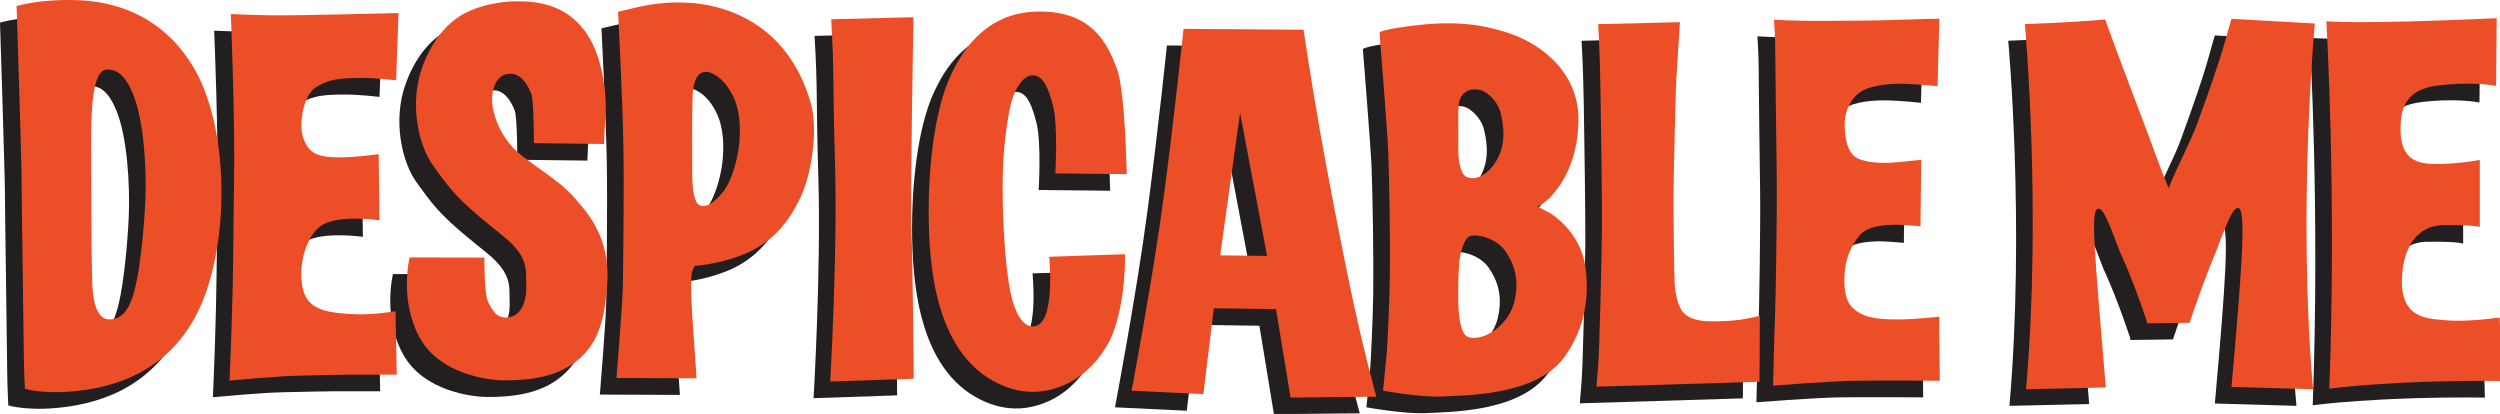
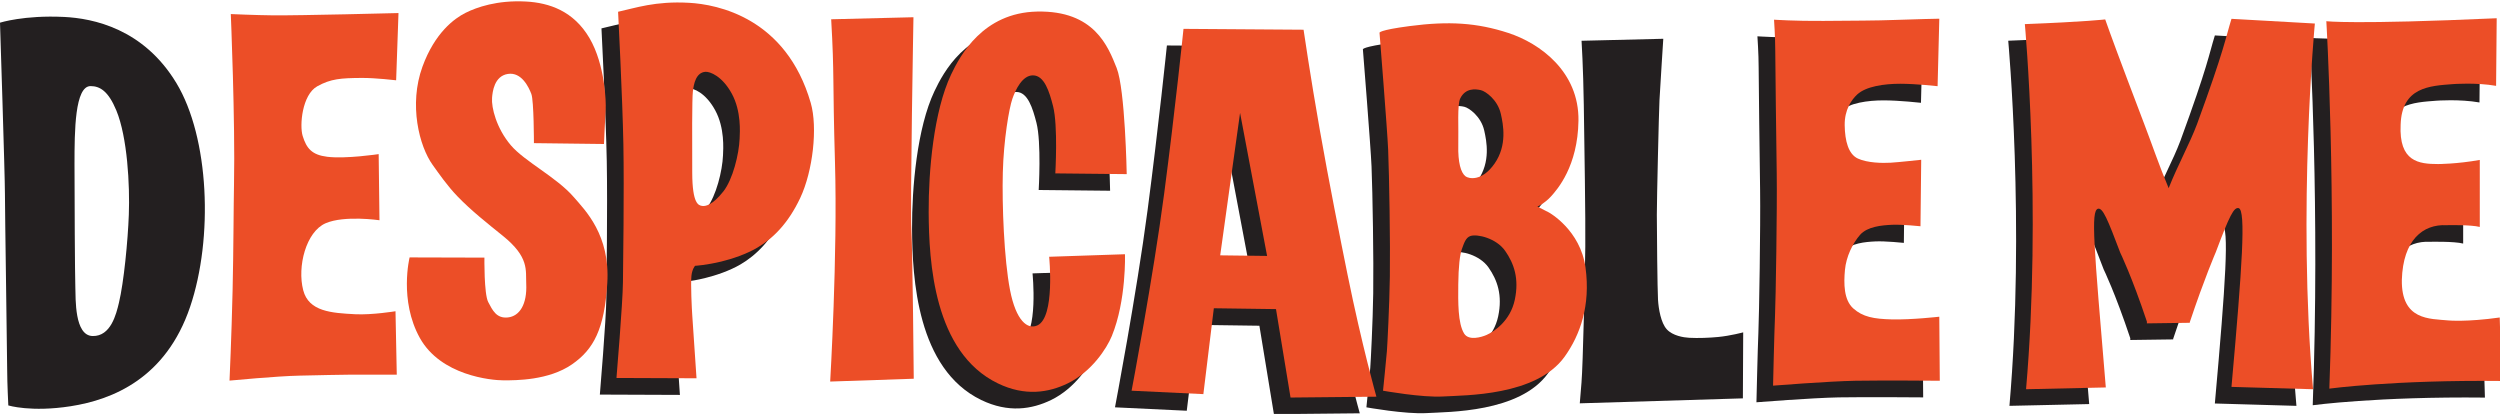
<svg xmlns="http://www.w3.org/2000/svg" version="1.1" width="300" height="49.669" id="svg531">
  <defs id="defs533" />
  <g transform="translate(-161.691,-424.041)" id="layer1">
    <g transform="matrix(0.601,0,0,0.601,161.534,423.887)" id="g470">
      <path d="m 459.143,8.273 c 0,0 -3.498,36.862 -0.362,73.019 l -16.287,-0.47 c 2.172,-24.301 2.896,-35.218 1.448,-35.688 -0.964,-0.234 -1.81,1.408 -4.584,8.804 0,0 -2.292,5.283 -5.187,13.97 l 0,0.117 -8.565,0.118 c 0,-0.118 0,-0.354 0,-0.354 -3.015,-9.039 -5.308,-13.735 -5.308,-13.735 -2.533,-6.691 -3.497,-9.039 -4.463,-8.804 -1.448,0.47 -0.845,6.926 1.568,35.688 l -15.924,0.353 c 3.137,-36.04 -0.241,-72.902 -0.241,-72.902 12.184,-0.47 16.045,-0.938 16.045,-0.938 1.207,3.404 2.171,6.104 7.841,21.013 1.448,3.757 2.896,8.1 4.826,12.679 1.81,-4.579 4.222,-8.923 5.67,-12.796 5.548,-15.144 5.67,-17.14 6.875,-21.014 0,0 4.223,0.235 16.649,0.939" id="path3089" style="fill:#231f20;fill-opacity:1;fill-rule:nonzero;stroke:none" />
      <path d="m 461.434,7.803 c 0,0 5.187,0.704 34.019,-0.587 l -0.121,13.5 c -3.982,-0.705 -8.565,-0.353 -8.565,-0.353 -4.705,0.353 -10.254,0.587 -10.495,8.1 -0.362,7.395 3.619,7.865 7.479,7.865 0,0 3.74,0 8.324,-0.821 l 0,13.383 c -1.81,-0.47 -6.635,-0.353 -6.635,-0.353 -4.705,-0.235 -8.686,2.934 -8.927,10.917 -0.121,8.1 5.549,7.748 9.289,8.1 0,0 3.619,0.353 10.254,-0.587 l 0.362,12.678 c -21.472,-0.234 -34.381,1.526 -34.381,1.526 1.448,-39.445 -0.603,-73.371 -0.603,-73.371" id="path3097" style="fill:#231f20;fill-opacity:1;fill-rule:nonzero;stroke:none" />
      <path d="m 15.137,33.012 c 0,6.624 0.083,22.273 0.166,24.591 0.082,2.319 -0.194,9.665 3.448,9.748 3.643,0.083 4.714,-4.373 5.259,-6.647 0.976,-4.075 1.775,-12.289 1.973,-17.591 C 26.204,37.186 25.692,27.654 23.5,22.331 21.882,18.406 20.191,17.462 18.366,17.446 15.2,17.417 15.137,26.388 15.137,33.012 Z M 13.018,3.635 C 18.874,3.922 28.913,5.972 35.48,16.842 42.047,27.71 42.88,47.774 38.217,61.535 33.4,75.75 22.814,80.049 14.377,81.366 6.449,82.604 1.922,81.207 1.922,81.207 c 0,0 -0.226,-4.482 -0.226,-6.973 0,-2.491 -0.45,-31.703 -0.45,-35.325 0,-3.624 -0.984,-34.127 -0.984,-34.127 0,0 4.83,-1.535 12.757,-1.146" id="path3105" style="fill:#231f20;fill-opacity:1;fill-rule:nonzero;stroke:none" />
-       <path d="m 76.51,6.179 c 0,0 -19.832,0.512 -25.037,0.458 -3.584,-0.036 -8.445,-0.256 -8.445,-0.256 0,0 0.896,21.379 0.64,34.003 -0.088,4.307 -0.092,12.999 -0.28,21.112 -0.22,9.479 -0.616,18.074 -0.616,18.074 0,0 9.59,-0.91 13.947,-0.992 4.521,-0.085 7.933,-0.192 9.98,-0.192 2.047,0 9.468,0 9.468,0 L 75.913,65.718 c 0,0 -4.692,0.769 -8.018,0.598 C 63.152,66.073 58.597,65.795 57.488,61.53 56.259,56.803 58.048,49.84 61.966,48.148 65.72,46.527 72.714,47.55 72.714,47.55 L 72.552,34.345 c 0,0 -6.527,0.985 -10.245,0.535 -3.112,-0.376 -4.167,-1.692 -4.934,-4.18 -0.634,-2.055 -0.126,-8.203 2.922,-9.9 2.705,-1.506 4.715,-1.636 8.863,-1.666 2.735,-0.02 6.882,0.471 6.882,0.471 L 76.51,6.179" id="path3117" style="fill:#231f20;fill-opacity:1;fill-rule:nonzero;stroke:none" />
-       <path d="m 78.728,54.972 14.939,0.042 c 0,0 -0.097,7.251 0.756,8.872 0.853,1.62 1.642,3.327 3.945,3.071 2.303,-0.256 3.844,-2.584 3.646,-6.74 -0.129,-2.686 0.63,-5.277 -4.66,-9.542 -3.029,-2.443 -6.37,-5.084 -9.095,-7.923 -2.032,-2.118 -3.65,-4.475 -4.926,-6.249 -2.686,-3.732 -4.798,-12.048 -2.037,-19.619 2.481,-6.797 6.387,-9.638 8.605,-10.748 2.218,-1.109 6.291,-2.559 12.028,-2.26 4.715,0.245 9.554,1.919 12.71,7.293 3.156,5.374 3.327,12.967 3.241,14.16 -0.085,1.194 -0.341,6.996 -0.341,6.996 L 103.551,32.153 c 0,0 0,-8.445 -0.512,-9.809 -0.512,-1.366 -1.962,-4.437 -4.692,-4.01 -2.73,0.427 -3.064,3.586 -3.156,4.778 -0.149,1.919 0.853,6.055 3.753,9.468 2.739,3.221 9.149,6.398 12.539,10.32 2.293,2.653 7.326,7.591 6.717,17.231 -0.576,9.127 -2.692,13.19 -7.069,16.207 -4.638,3.199 -11.164,3.178 -13.638,3.178 -2.474,0 -12.539,-0.96 -16.719,-8.465 -4.18,-7.508 -2.047,-16.08 -2.047,-16.08" id="path3125" style="fill:#231f20;fill-opacity:1;fill-rule:nonzero;stroke:none" />
      <path d="m 135.291,21.809 c -0.182,1.482 -0.156,10.06 -0.13,16.298 0.026,6.238 1.274,6.447 1.923,6.576 0.649,0.131 2.098,-0.094 4.289,-2.884 1.897,-2.418 3.12,-7.435 3.249,-10.528 0.055,-1.275 0.364,-5.458 -1.559,-8.993 -1.924,-3.536 -4.394,-4.44 -5.277,-4.367 C 135.889,18.066 135.473,20.327 135.291,21.809 Z M 134.515,4.132 c 5.658,0.316 19.398,2.975 24.311,20.004 1.408,4.879 0.434,13.583 -2.102,18.96 -2.411,5.112 -5.448,8.101 -8.614,9.958 -2.167,1.269 -4.913,2.199 -7.149,2.743 -2.962,0.721 -5.236,0.853 -5.236,0.853 0,0 -0.581,0.627 -0.722,1.995 -0.173,1.684 0.074,6.64 0.167,7.957 0.172,2.388 0.846,12.504 0.846,12.504 L 120.033,79.043 c 0,0 1.254,-14.977 1.292,-19.092 0.027,-2.905 0.258,-18.327 0.087,-27.54 -0.171,-9.213 -1.058,-26.488 -1.058,-26.488 3.431,-0.743 7.411,-2.168 14.16,-1.791" id="path3133" style="fill:#231f20;fill-opacity:1;fill-rule:nonzero;stroke:none" />
-       <path d="m 162.904,7.422 16.428,-0.408 c 0,0 -0.673,37.466 -0.417,42.328 0.256,4.862 0.477,29.854 0.477,29.854 l -16.686,0.563 c 0,0 1.494,-25.363 0.961,-43.667 -0.499,-17.072 -0.106,-17.266 -0.762,-28.669" id="path3145" style="fill:#231f20;fill-opacity:1;fill-rule:nonzero;stroke:none" />
      <path d="m 207.655,38.192 14.259,0.149 c 0,0 -0.307,-16.935 -2.013,-21.2 -1.706,-4.265 -4.432,-11.491 -15.866,-11.26 -10.837,0.217 -15.396,8.791 -17.196,12.588 -3.479,7.347 -4.512,19.313 -4.471,27.473 0.05,9.837 0.994,27.97 13.812,34.18 5.414,2.623 10.129,1.86 13.959,-9.1e-4 4.802,-2.333 7.811,-7.04 8.794,-9.439 2.93,-7.154 2.633,-16.345 2.633,-16.345 l -15.143,0.507 c 0,0 1.232,12.062 -2.345,13.702 -1.962,0.9 -4.271,-0.913 -5.465,-7.054 -1.194,-6.142 -1.61,-17.016 -1.44,-23.499 0.171,-6.483 1.232,-12.749 1.914,-14.711 0.616,-1.771 1.961,-4.664 4.097,-4.664 2.286,0 3.284,3.274 4.024,6.16 1.007,3.92 0.447,13.414 0.447,13.414" id="path3153" style="fill:#231f20;fill-opacity:1;fill-rule:nonzero;stroke:none" />
      <path d="m 240.58,54.558 9.362,0.118 L 244.547,26.115 240.58,54.558 z m -7.328,-45.222 23.97,0.171 c 0,0 1.335,9.163 3.241,20.003 1.805,10.261 4.146,22.026 5.545,28.917 2.879,14.173 5.758,24.353 5.758,24.353 l -17.146,0.172 -2.9,-17.657 -12.412,-0.172 -2.09,17.146 -14.331,-0.682 c 0,0 4.29,-22.526 6.505,-39.356 2.213,-16.829 3.86,-32.893 3.86,-32.893" id="path3161" style="fill:#231f20;fill-opacity:1;fill-rule:nonzero;stroke:none" />
      <path d="m 288.839,53.287 c -0.411,1.107 -0.696,3.605 -0.728,7.085 -0.032,3.478 -0.102,7.74 1.17,9.804 0.918,1.487 3.488,0.712 4.46,0.285 1.582,-0.696 4.776,-2.848 5.661,-7.053 0.886,-4.207 -0.158,-7.212 -1.929,-9.743 -1.771,-2.529 -5.566,-3.415 -6.926,-2.972 C 289.575,51.01 289.25,52.181 288.839,53.287 z m -0.317,-30.098 c -0.647,1.274 -0.322,5.848 -0.407,9.346 -0.085,3.497 0.51,5.54 1.462,6.253 0.587,0.441 3.219,1.119 5.778,-2.549 2.559,-3.668 1.741,-7.784 1.257,-9.923 -0.646,-2.855 -3.065,-4.529 -3.978,-4.739 C 291.523,21.321 289.576,21.116 288.522,23.189 Z M 278.377,8.783 c 7.856,-1.032 13.471,-0.673 19.74,1.374 6.27,2.047 14.141,7.709 13.994,17.53 -0.136,9.086 -4.221,13.715 -5.5,15.123 -1.28,1.407 -2.7,2.013 -2.7,2.013 l 2.308,1.178 c 0,0 6.278,3.469 7.302,11.018 1.024,7.549 -1.065,13.422 -4.159,17.756 -5.647,7.906 -20.024,7.706 -24.246,7.961 -4.223,0.256 -12.027,-1.151 -12.027,-1.151 0,0 0.674,-6.616 0.772,-7.891 0.099,-1.276 0.504,-9.115 0.589,-14.878 0.099,-6.58 -0.121,-19.989 -0.338,-25.341 -0.154,-3.776 -1.725,-23.367 -1.725,-23.367 0,0 -0.163,-0.519 5.992,-1.326" id="path3173" style="fill:#231f20;fill-opacity:1;fill-rule:nonzero;stroke:none" />
      <path d="m 316.047,8.397 16.319,-0.398 c 0,0 -0.644,10.01 -0.761,12.293 -0.117,2.284 -0.527,19.787 -0.527,22.83 0,3.044 0.117,15.102 0.234,16.975 0.117,1.873 0.581,4.623 1.752,5.911 1.171,1.289 3.367,1.638 4.479,1.695 1.824,0.097 4.017,0.006 5.757,-0.159 2.459,-0.234 5.023,-0.928 5.023,-0.928 l -0.064,13.18 -32.565,0.992 c 0,0 0.047,-0.67 0.34,-4.123 0.293,-3.454 0.703,-21.718 0.761,-27.161 0.059,-5.445 -0.184,-20.791 -0.3,-28.342 -0.117,-7.551 -0.448,-12.763 -0.448,-12.763" id="path3189" style="fill:#231f20;fill-opacity:1;fill-rule:nonzero;stroke:none" />
      <path d="m 384.158,7.311 -0.342,13.472 c 0,0 -4.299,-0.486 -7.472,-0.486 -3.172,0 -6.823,0.512 -8.586,2.146 -1.113,1.033 -2.539,3.026 -2.49,6.15 0.049,3.124 0.731,5.76 2.635,6.639 1.904,0.879 4.882,0.928 6.541,0.83 1.661,-0.098 6.102,-0.587 6.102,-0.587 l -0.146,13.277 c 0,0 -3.71,-0.39 -5.712,-0.292 -2.001,0.098 -4.882,0.341 -6.345,2.002 -1.464,1.659 -2.783,4.345 -3.026,7.029 -0.245,2.684 -0.245,5.955 1.659,7.663 1.904,1.708 4.102,2.106 7.714,2.197 3.905,0.097 9.468,-0.538 9.468,-0.538 l 0.098,12.788 c 0,0 -11.47,-0.097 -16.84,0 -5.369,0.099 -16.451,0.977 -16.451,0.977 0,0 0.245,-10.69 0.39,-13.96 0.147,-3.271 0.441,-21.283 0.342,-28.41 -0.082,-5.954 -0.292,-21.917 -0.292,-24.552 0,-2.636 -0.245,-6.151 -0.245,-6.151 0,0 4.198,0.292 9.861,0.245 5.76,-0.049 10.591,-0.049 14.35,-0.196 3.759,-0.147 8.786,-0.245 8.786,-0.245" id="path3197" style="fill:#231f20;fill-opacity:1;fill-rule:nonzero;stroke:none" />
      <path d="m 462.462,4.957 c 0,0 -3.498,36.859 -0.362,73.017 l -16.286,-0.47 c 2.171,-24.302 2.896,-35.218 1.448,-35.688 -0.966,-0.234 -1.81,1.408 -4.585,8.804 0,0 -2.292,5.283 -5.187,13.969 l 0,0.118 -8.564,0.117 c 0,-0.117 0,-0.353 0,-0.353 -3.016,-9.039 -5.309,-13.735 -5.309,-13.735 -2.533,-6.691 -3.497,-9.039 -4.463,-8.804 -1.447,0.47 -0.845,6.926 1.568,35.687 l -15.924,0.354 c 3.137,-36.04 -0.241,-72.9 -0.241,-72.9 12.184,-0.47 16.045,-0.938 16.045,-0.938 1.207,3.404 2.171,6.104 7.841,21.013 1.448,3.757 2.896,8.1 4.826,12.679 1.81,-4.579 4.222,-8.923 5.67,-12.796 5.549,-15.144 5.67,-17.14 6.876,-21.014 0,0 4.222,0.235 16.647,0.939" id="path3301" style="fill:#ec4e27;fill-opacity:1;fill-rule:nonzero;stroke:none" />
      <path d="m 464.752,4.487 c 0,0 5.186,0.704 34.018,-0.587 l -0.121,13.5 c -3.981,-0.705 -8.564,-0.353 -8.564,-0.353 -4.705,0.353 -10.254,0.587 -10.495,8.1 -0.362,7.395 3.619,7.865 7.479,7.865 0,0 3.74,0 8.324,-0.821 l 0,13.38 c -1.81,-0.47 -6.635,-0.351 -6.635,-0.351 -4.705,-0.235 -8.686,2.934 -8.927,10.917 -0.121,8.1 5.549,7.748 9.289,8.1 0,0 3.619,0.351 10.254,-0.588 l 0.362,12.679 c -21.473,-0.234 -34.381,1.526 -34.381,1.526 1.448,-39.442 -0.603,-73.368 -0.603,-73.368" id="path3309" style="fill:#ec4e27;fill-opacity:1;fill-rule:nonzero;stroke:none" />
-       <path d="m 18.453,29.696 c 0,6.624 0.083,22.27 0.166,24.588 0.082,2.319 -0.194,9.665 3.448,9.747 3.643,0.083 4.714,-4.372 5.259,-6.646 0.976,-4.075 1.775,-12.29 1.973,-17.589 C 29.521,33.87 29.009,24.338 26.816,19.015 25.199,15.09 23.507,14.146 21.682,14.13 18.517,14.102 18.453,23.072 18.453,29.696 Z M 16.334,0.32 C 22.19,0.606 32.23,2.657 38.797,13.527 45.364,24.395 46.197,44.457 41.533,58.218 36.717,72.432 26.13,76.731 17.693,78.049 9.766,79.286 5.238,77.889 5.238,77.889 c 0,0 -0.226,-4.482 -0.226,-6.973 0,-2.492 -0.45,-31.7 -0.45,-35.323 0,-3.624 -0.984,-34.126 -0.984,-34.126 0,0 4.83,-1.537 12.757,-1.148" id="path3325" style="fill:#ec4e27;fill-opacity:1;fill-rule:nonzero;stroke:none" />
      <path d="m 79.827,2.863 c 0,0 -19.832,0.512 -25.037,0.458 -3.584,-0.036 -8.445,-0.256 -8.445,-0.256 0,0 0.896,21.379 0.64,34.003 -0.088,4.306 -0.093,12.995 -0.28,21.109 -0.22,9.479 -0.616,18.073 -0.616,18.073 0,0 9.59,-0.909 13.947,-0.991 4.521,-0.085 7.933,-0.192 9.98,-0.192 2.047,0 9.468,0 9.468,0 L 79.23,62.4 c 0,0 -4.692,0.768 -8.018,0.598 C 66.468,62.753 61.914,62.475 60.805,58.21 59.575,53.484 61.364,46.521 65.282,44.829 69.036,43.208 76.03,44.232 76.03,44.232 L 75.869,31.028 c 0,0 -6.527,0.985 -10.245,0.535 -3.112,-0.376 -4.168,-1.692 -4.935,-4.18 -0.632,-2.055 -0.126,-8.203 2.923,-9.9 2.705,-1.506 4.714,-1.636 8.862,-1.666 2.736,-0.02 6.883,0.471 6.883,0.471 L 79.827,2.863" id="path3333" style="fill:#ec4e27;fill-opacity:1;fill-rule:nonzero;stroke:none" />
      <path d="m 82.045,51.653 14.938,0.042 c 0,0 -0.096,7.251 0.757,8.872 0.853,1.62 1.642,3.327 3.945,3.071 2.303,-0.256 3.844,-2.584 3.646,-6.74 -0.127,-2.686 0.629,-5.277 -4.66,-9.544 C 97.643,44.913 94.302,42.272 91.577,39.435 89.544,37.318 87.927,34.96 86.651,33.187 83.965,29.455 81.852,21.139 84.614,13.567 87.093,6.771 91.001,3.93 93.219,2.819 95.437,1.711 99.51,0.26 105.247,0.56 c 4.714,0.245 9.554,1.919 12.71,7.293 3.156,5.374 3.327,12.967 3.241,14.16 -0.085,1.194 -0.341,6.996 -0.341,6.996 l -13.989,-0.172 c 0,0 0,-8.445 -0.512,-9.809 -0.512,-1.366 -1.962,-4.437 -4.692,-4.01 -2.73,0.427 -3.064,3.586 -3.156,4.778 -0.149,1.919 0.853,6.055 3.753,9.468 2.739,3.221 9.149,6.398 12.539,10.32 2.293,2.651 7.326,7.588 6.717,17.229 -0.576,9.127 -2.692,13.189 -7.07,16.207 -4.638,3.199 -11.163,3.178 -13.637,3.178 -2.474,0 -12.539,-0.96 -16.719,-8.465 C 79.912,60.225 82.045,51.653 82.045,51.653" id="path3341" style="fill:#ec4e27;fill-opacity:1;fill-rule:nonzero;stroke:none" />
      <path d="m 138.608,18.492 c -0.182,1.482 -0.156,10.06 -0.13,16.298 0.026,6.237 1.274,6.445 1.923,6.575 0.649,0.13 2.098,-0.094 4.289,-2.883 1.898,-2.418 3.12,-7.435 3.249,-10.528 0.055,-1.275 0.364,-5.458 -1.559,-8.993 -1.923,-3.536 -4.392,-4.44 -5.277,-4.367 C 139.206,14.748 138.789,17.01 138.608,18.492 Z M 137.832,0.815 c 5.658,0.316 19.398,2.975 24.311,20.004 1.408,4.879 0.434,13.583 -2.101,18.959 -2.412,5.111 -5.448,8.1 -8.615,9.956 -2.167,1.269 -4.912,2.199 -7.149,2.743 -2.962,0.72 -5.236,0.853 -5.236,0.853 0,0 -0.581,0.626 -0.722,1.995 -0.173,1.684 0.074,6.639 0.168,7.957 0.171,2.388 0.846,12.504 0.846,12.504 l -15.983,-0.063 c 0,0 1.254,-14.977 1.292,-19.092 0.027,-2.905 0.258,-18.325 0.087,-27.538 -0.171,-9.213 -1.058,-26.488 -1.058,-26.488 3.431,-0.743 7.411,-2.168 14.16,-1.791" id="path3349" style="fill:#ec4e27;fill-opacity:1;fill-rule:nonzero;stroke:none" />
      <path d="m 166.22,4.106 16.428,-0.408 c 0,0 -0.673,37.464 -0.417,42.325 0.256,4.862 0.477,29.854 0.477,29.854 l -16.686,0.563 c 0,0 1.496,-25.363 0.961,-43.664 -0.499,-17.072 -0.106,-17.267 -0.762,-28.67" id="path3357" style="fill:#ec4e27;fill-opacity:1;fill-rule:nonzero;stroke:none" />
      <path d="m 210.972,34.876 14.258,0.149 c 0,0 -0.306,-16.935 -2.012,-21.2 -1.706,-4.265 -4.432,-11.491 -15.866,-11.26 -10.837,0.217 -15.396,8.791 -17.194,12.588 -3.48,7.347 -4.513,19.313 -4.472,27.47 0.05,9.837 0.994,27.97 13.811,34.18 5.415,2.623 10.129,1.86 13.96,-9.1e-4 4.802,-2.333 7.81,-7.04 8.793,-9.44 2.931,-7.153 2.634,-16.344 2.634,-16.344 l -15.143,0.507 c 0,0 1.232,12.062 -2.345,13.701 -1.962,0.9 -4.271,-0.912 -5.465,-7.054 -1.194,-6.142 -1.61,-17.015 -1.44,-23.495 0.171,-6.483 1.232,-12.749 1.914,-14.711 0.616,-1.771 1.961,-4.664 4.097,-4.664 2.286,0 3.284,3.274 4.024,6.16 1.007,3.92 0.447,13.414 0.447,13.414" id="path3365" style="fill:#ec4e27;fill-opacity:1;fill-rule:nonzero;stroke:none" />
      <path d="m 243.896,51.239 9.362,0.118 -5.396,-28.558 L 243.896,51.239 z m -7.327,-45.22 23.972,0.171 c 0,0 1.334,9.163 3.241,20.004 1.804,10.26 4.145,22.023 5.545,28.915 2.877,14.171 5.758,24.353 5.758,24.353 l -17.146,0.171 -2.903,-17.657 -12.412,-0.171 -2.09,17.146 -14.331,-0.682 c 0,0 4.289,-22.528 6.503,-39.354 2.214,-16.831 3.861,-32.894 3.861,-32.894" id="path3373" style="fill:#ec4e27;fill-opacity:1;fill-rule:nonzero;stroke:none" />
      <path d="m 292.158,49.968 c -0.411,1.107 -0.696,3.605 -0.728,7.085 -0.031,3.479 -0.102,7.74 1.17,9.804 0.918,1.487 3.488,0.712 4.46,0.285 1.582,-0.696 4.776,-2.848 5.662,-7.054 0.885,-4.206 -0.158,-7.211 -1.93,-9.741 -1.771,-2.529 -5.566,-3.415 -6.925,-2.972 C 292.894,47.691 292.569,48.862 292.158,49.968 Z M 291.842,19.873 c -0.648,1.274 -0.323,5.848 -0.408,9.346 -0.085,3.497 0.51,5.54 1.462,6.254 0.588,0.44 3.219,1.118 5.778,-2.55 2.559,-3.668 1.741,-7.784 1.257,-9.923 -0.645,-2.855 -3.065,-4.528 -3.978,-4.739 C 294.842,18.004 292.895,17.8 291.842,19.873 Z M 281.695,5.466 c 7.856,-1.032 13.471,-0.673 19.74,1.374 6.27,2.047 14.142,7.709 13.994,17.53 -0.136,9.086 -4.22,13.715 -5.499,15.122 -1.28,1.407 -2.701,2.012 -2.701,2.012 l 2.308,1.178 c 0,0 6.278,3.469 7.302,11.018 1.024,7.549 -1.065,13.422 -4.159,17.755 -5.647,7.907 -20.023,7.707 -24.246,7.963 -4.222,0.256 -12.027,-1.151 -12.027,-1.151 0,0 0.674,-6.616 0.772,-7.891 0.099,-1.276 0.504,-9.115 0.59,-14.878 0.098,-6.58 -0.122,-19.987 -0.339,-25.338 -0.154,-3.777 -1.725,-23.368 -1.725,-23.368 0,0 -0.163,-0.519 5.992,-1.326" id="path3381" style="fill:#ec4e27;fill-opacity:1;fill-rule:nonzero;stroke:none" />
-       <path d="M 319.366,5.081 335.686,4.682 c 0,0 -0.645,10.01 -0.761,12.293 -0.118,2.284 -0.528,19.787 -0.528,22.829 0,3.042 0.118,15.101 0.234,16.974 0.117,1.873 0.581,4.623 1.752,5.911 1.171,1.289 3.367,1.638 4.479,1.695 1.825,0.097 4.018,0.007 5.757,-0.159 2.459,-0.234 5.023,-0.928 5.023,-0.928 l -0.064,13.18 -32.564,0.991 c 0,0 0.045,-0.669 0.339,-4.122 0.293,-3.454 0.703,-21.718 0.761,-27.161 0.059,-5.443 -0.183,-20.789 -0.3,-28.339 -0.117,-7.551 -0.448,-12.763 -0.448,-12.763" id="path3389" style="fill:#ec4e27;fill-opacity:1;fill-rule:nonzero;stroke:none" />
      <path d="m 387.477,3.994 -0.342,13.472 c 0,0 -4.299,-0.486 -7.471,-0.486 -3.173,0 -6.824,0.512 -8.587,2.146 -1.113,1.033 -2.539,3.026 -2.49,6.15 0.049,3.124 0.732,5.76 2.635,6.639 1.904,0.879 4.882,0.928 6.542,0.83 1.659,-0.098 6.101,-0.587 6.101,-0.587 l -0.146,13.275 c 0,0 -3.71,-0.39 -5.712,-0.293 -2.001,0.098 -4.882,0.342 -6.345,2.002 -1.464,1.661 -2.783,4.346 -3.026,7.03 -0.245,2.684 -0.245,5.955 1.659,7.662 1.904,1.709 4.102,2.108 7.714,2.197 3.905,0.098 9.468,-0.537 9.468,-0.537 l 0.098,12.788 c 0,0 -11.47,-0.098 -16.84,0 -5.369,0.098 -16.45,0.977 -16.45,0.977 0,0 0.243,-10.69 0.39,-13.96 0.146,-3.271 0.44,-21.283 0.341,-28.408 -0.082,-5.954 -0.292,-21.917 -0.292,-24.552 0,-2.636 -0.245,-6.151 -0.245,-6.151 0,0 4.198,0.292 9.861,0.245 5.76,-0.049 10.592,-0.049 14.35,-0.196 3.759,-0.147 8.786,-0.245 8.786,-0.245" id="path3397" style="fill:#ec4e27;fill-opacity:1;fill-rule:nonzero;stroke:none" />
    </g>
  </g>
</svg>